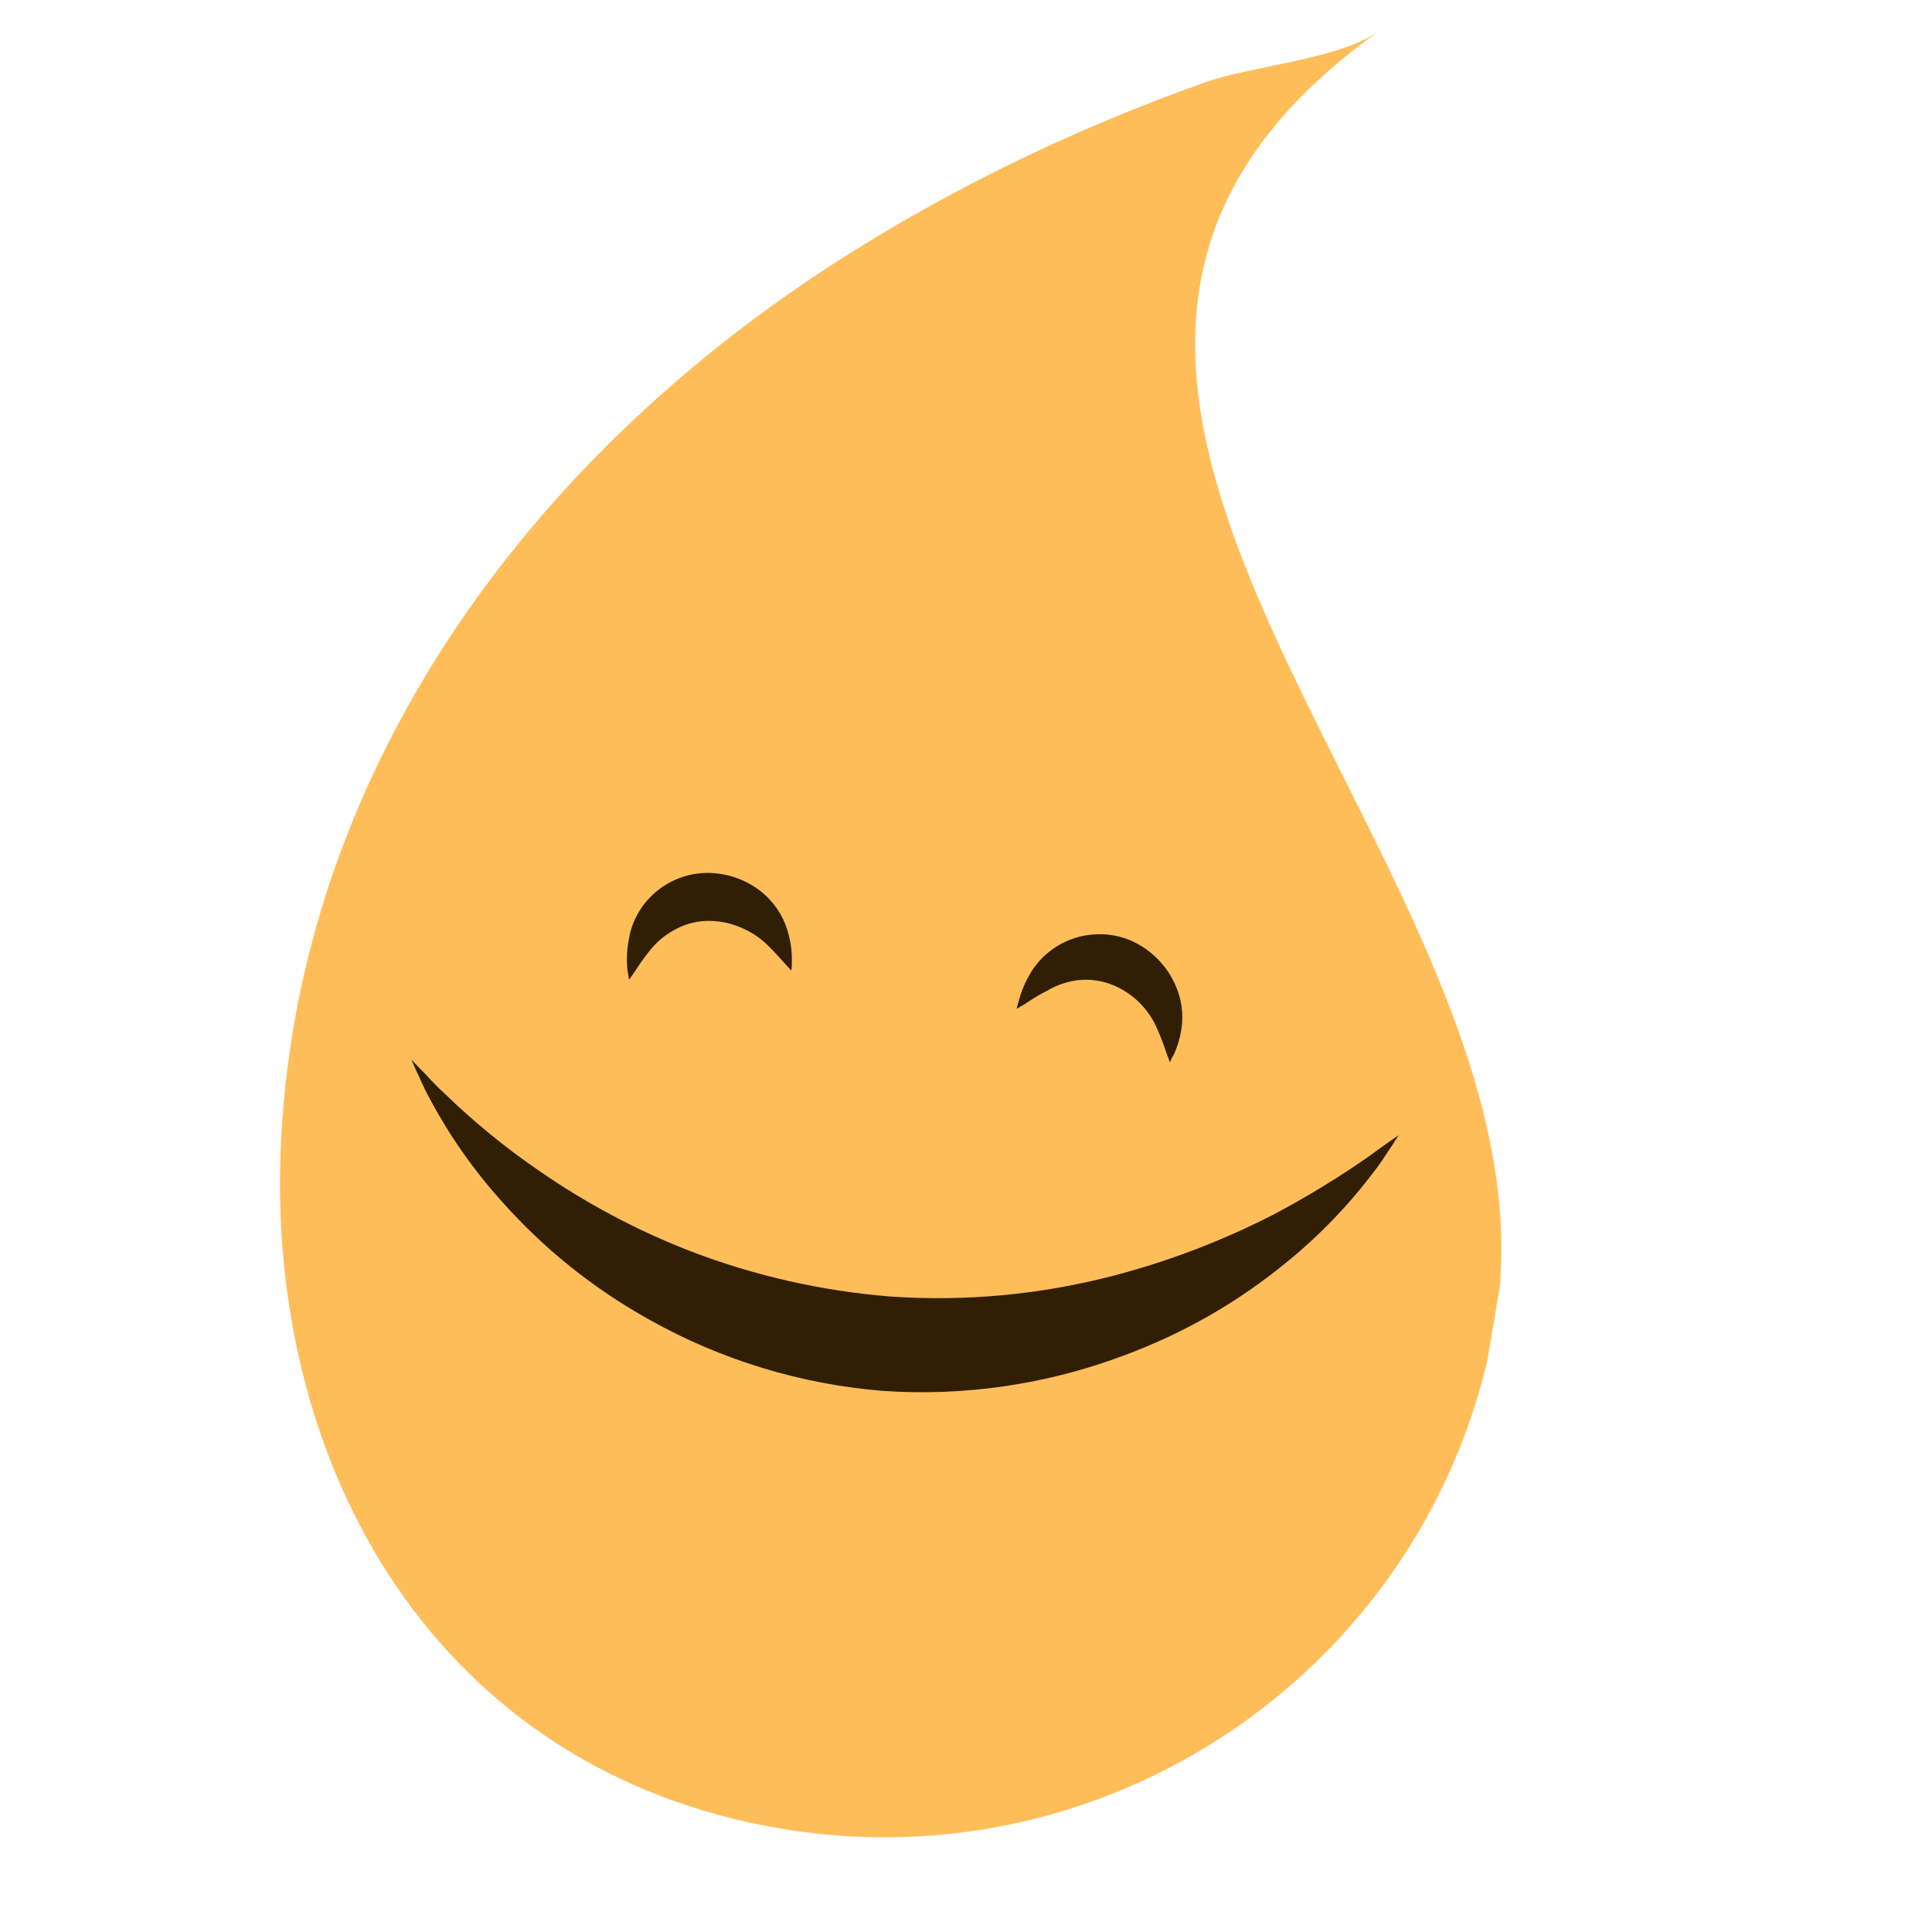
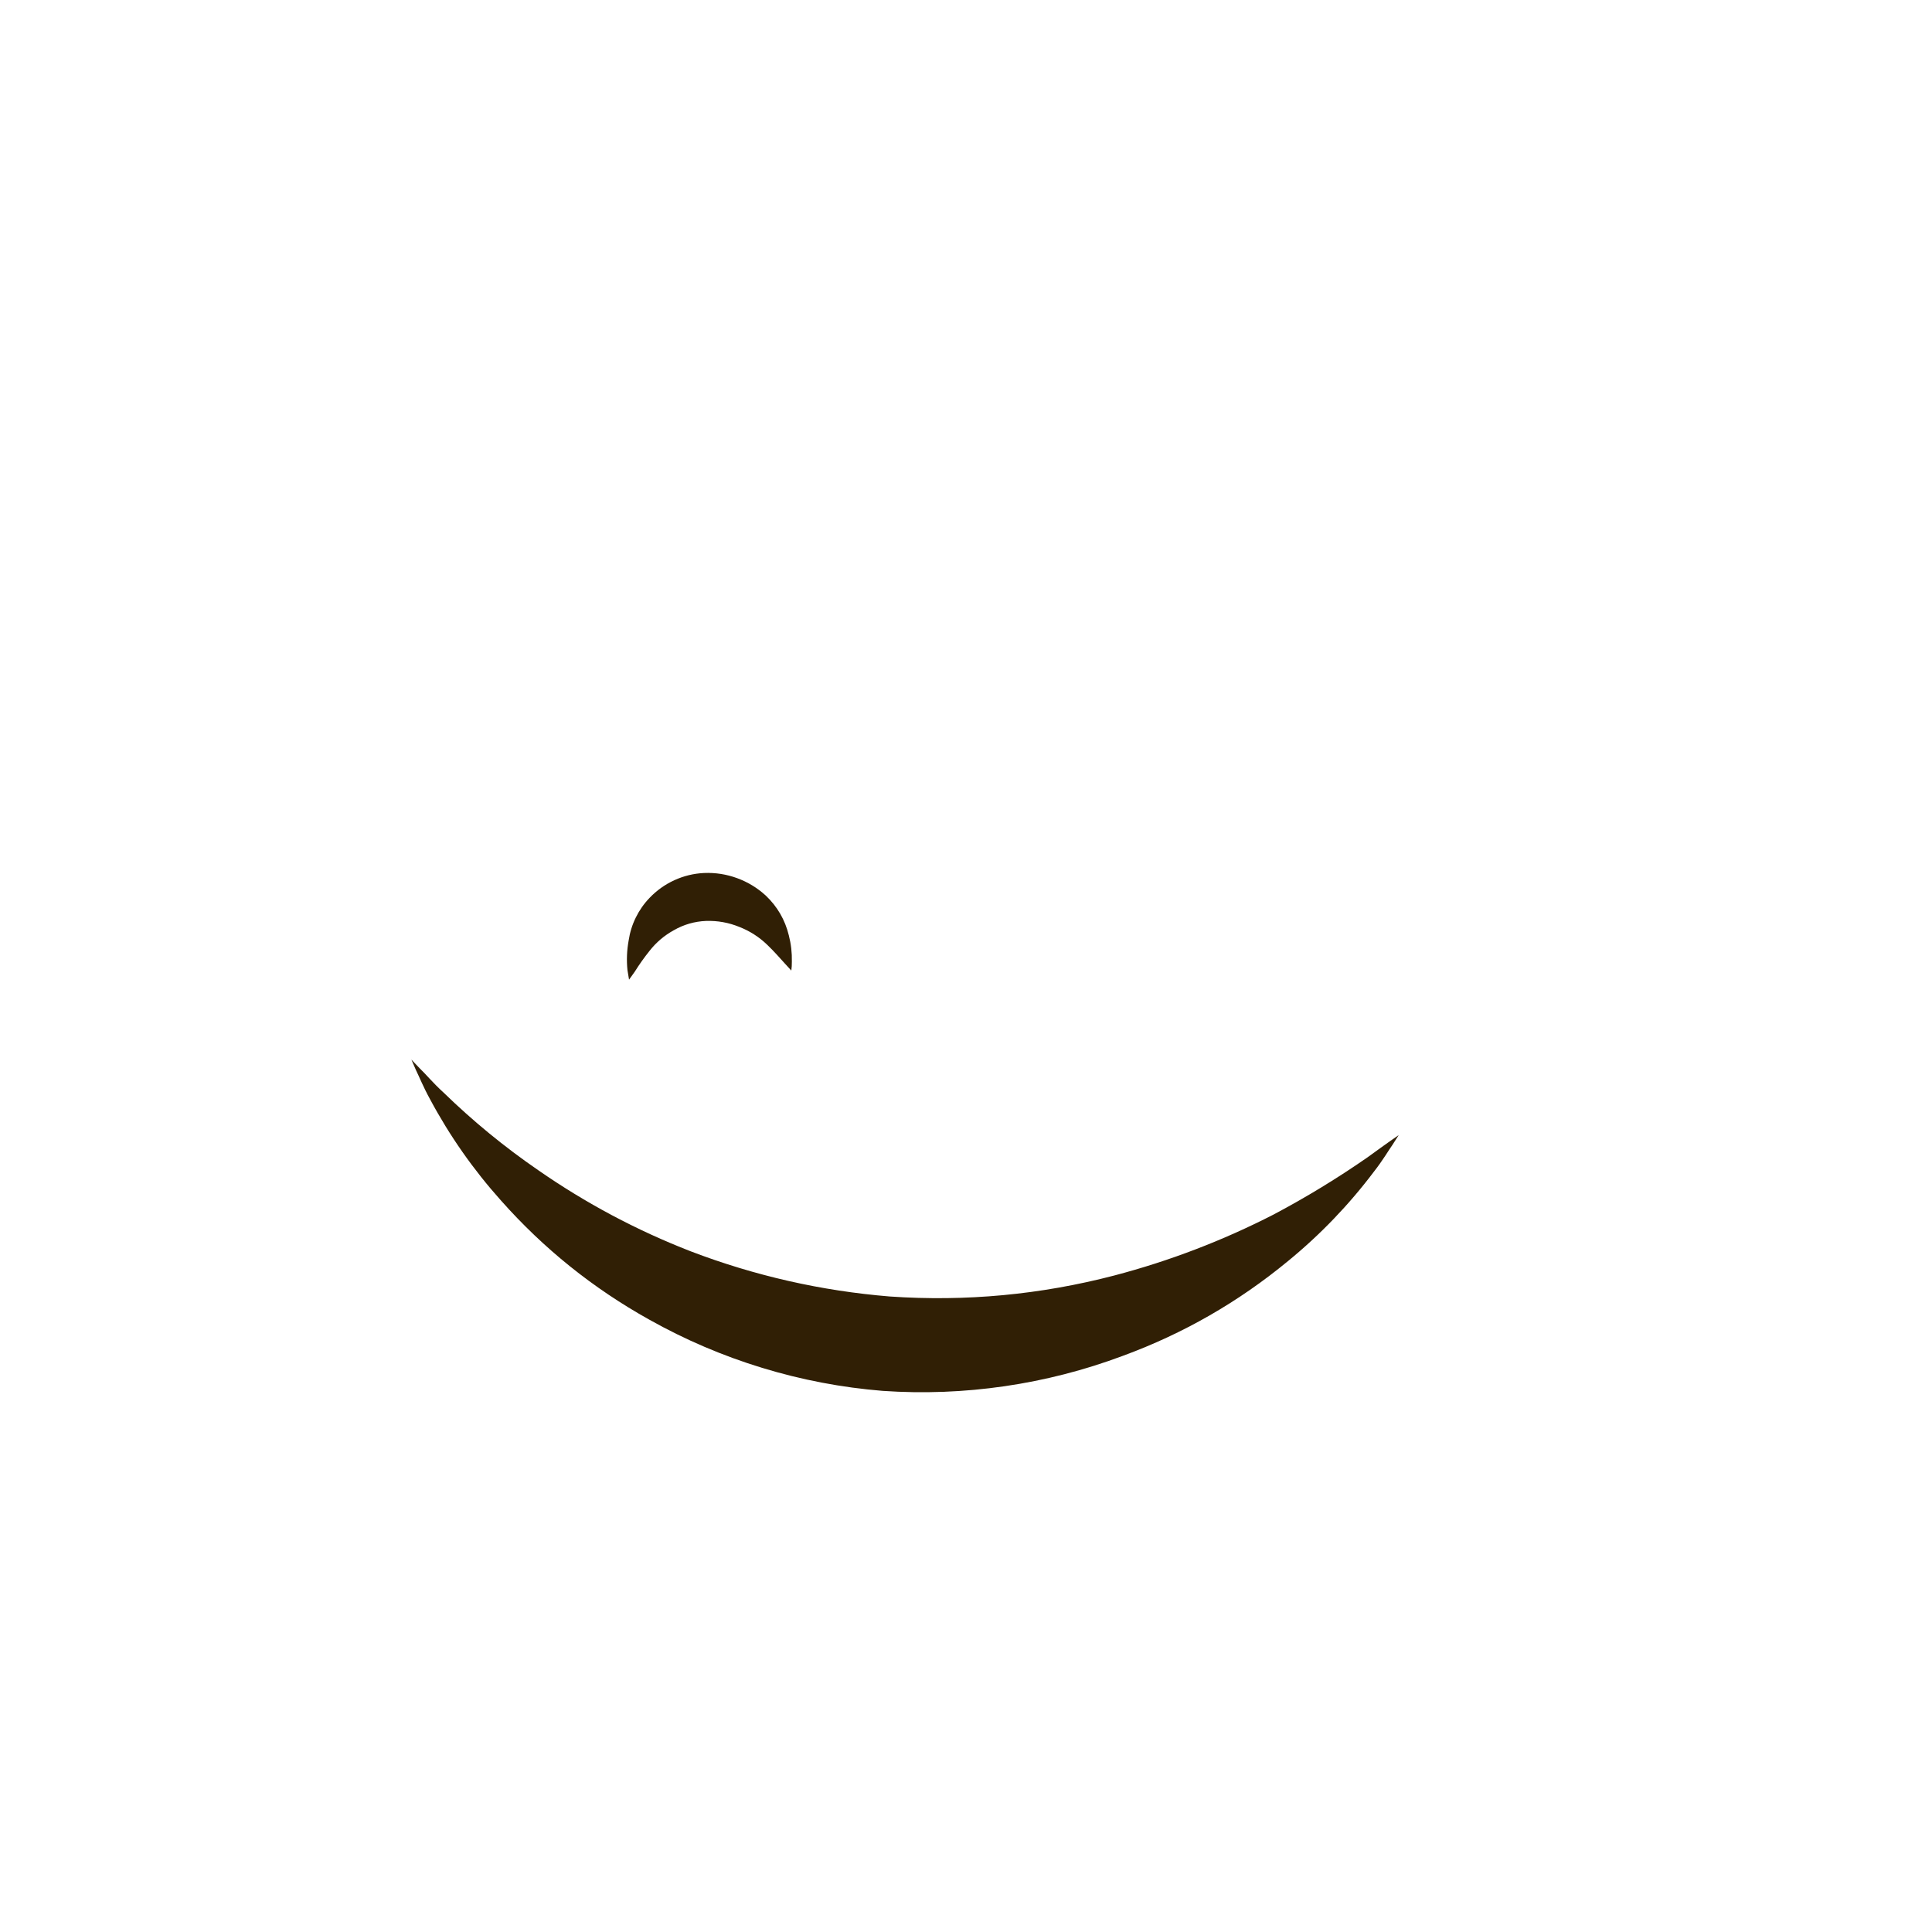
<svg xmlns="http://www.w3.org/2000/svg" width="500" zoomAndPan="magnify" viewBox="0 0 375 375" height="500" preserveAspectRatio="xMidYMid meet" version="1.0">
  <defs>
    <clipPath id="387c62916a">
      <path d="M 54 6 L 292 6 L 292 357 L 54 357 Z M 54 6 " clip-rule="nonzero" />
    </clipPath>
    <clipPath id="1855c48ed4">
      <path d="M 94.461 -23.23 L 330.391 16.5 L 269.984 375.199 L 34.055 335.469 Z M 94.461 -23.23 " clip-rule="nonzero" />
    </clipPath>
    <clipPath id="e88cbb3060">
      <path d="M 94.461 -23.23 L 330.391 16.5 L 269.984 375.199 L 34.055 335.469 Z M 94.461 -23.23 " clip-rule="nonzero" />
    </clipPath>
    <clipPath id="5ca3dc8002">
-       <path d="M 94.449 -23.145 L 330.684 16.637 L 270.305 375.172 L 34.07 335.391 Z M 94.449 -23.145 " clip-rule="nonzero" />
-     </clipPath>
+       </clipPath>
    <clipPath id="f5f2f9baa2">
      <path d="M 94.449 -23.145 L 330.637 16.629 L 270.301 374.922 L 34.109 335.145 Z M 94.449 -23.145 " clip-rule="nonzero" />
    </clipPath>
    <clipPath id="5de9224eaa">
      <path d="M 79 205 L 272 205 L 272 271 L 79 271 Z M 79 205 " clip-rule="nonzero" />
    </clipPath>
    <clipPath id="1d5cd9dede">
      <path d="M 91.027 153.934 L 277.219 194.23 L 256.434 290.258 L 70.242 249.957 Z M 91.027 153.934 " clip-rule="nonzero" />
    </clipPath>
    <clipPath id="43ef201129">
      <path d="M 91.027 153.934 L 277.219 194.23 L 256.434 290.258 L 70.242 249.957 Z M 91.027 153.934 " clip-rule="nonzero" />
    </clipPath>
    <clipPath id="36b5f9878c">
      <path d="M 197 181 L 230 181 L 230 207 L 197 207 Z M 197 181 " clip-rule="nonzero" />
    </clipPath>
    <clipPath id="9f892ad8a4">
      <path d="M 91.027 153.934 L 277.219 194.23 L 256.434 290.258 L 70.242 249.957 Z M 91.027 153.934 " clip-rule="nonzero" />
    </clipPath>
    <clipPath id="04761a780f">
-       <path d="M 91.027 153.934 L 277.219 194.23 L 256.434 290.258 L 70.242 249.957 Z M 91.027 153.934 " clip-rule="nonzero" />
-     </clipPath>
+       </clipPath>
    <clipPath id="a0730e8a44">
      <path d="M 121 169 L 154 169 L 154 191 L 121 191 Z M 121 169 " clip-rule="nonzero" />
    </clipPath>
    <clipPath id="ef8ad3094d">
      <path d="M 91.027 153.934 L 277.219 194.23 L 256.434 290.258 L 70.242 249.957 Z M 91.027 153.934 " clip-rule="nonzero" />
    </clipPath>
    <clipPath id="b7bdc61c9a">
      <path d="M 91.027 153.934 L 277.219 194.23 L 256.434 290.258 L 70.242 249.957 Z M 91.027 153.934 " clip-rule="nonzero" />
    </clipPath>
  </defs>
  <g clip-path="url(#387c62916a)">
    <g clip-path="url(#1855c48ed4)">
      <g clip-path="url(#e88cbb3060)">
        <g clip-path="url(#5ca3dc8002)">
          <g clip-path="url(#f5f2f9baa2)">
            <path fill="#ffbd59" d="M 290.289 256.223 C 279.246 321.777 217.156 365.973 151.598 354.934 C 85.047 343.723 51.176 285.078 54.578 220.898 C 58.301 150.766 100.828 91.863 157.988 53.695 C 181.551 37.961 207.289 25.434 233.973 15.961 C 243.043 12.742 259.91 11.551 267.668 6.027 C 170.145 75.441 304.98 168.969 290.289 256.223 " fill-opacity="1" fill-rule="nonzero" />
          </g>
        </g>
      </g>
    </g>
  </g>
  <g clip-path="url(#5de9224eaa)">
    <g clip-path="url(#1d5cd9dede)">
      <g clip-path="url(#43ef201129)">
        <path fill="#301f05" d="M 79.852 205.672 L 80.73 207.688 C 81.367 208.973 82.148 210.965 83.484 213.383 C 87.285 220.48 91.871 227.023 97.242 233.02 C 105.523 242.359 115.117 250.066 126.023 256.141 C 132.992 260.051 140.297 263.172 147.938 265.504 C 155.578 267.836 163.379 269.324 171.344 269.969 C 179.266 270.512 187.156 270.207 195.012 269.062 C 202.871 267.914 210.516 265.949 217.953 263.164 C 229.688 258.855 240.371 252.723 250.012 244.766 C 256.258 239.652 261.812 233.871 266.672 227.426 C 268.398 225.23 269.484 223.336 270.312 222.164 L 271.484 220.324 C 271.484 220.324 269.344 221.785 265.453 224.625 C 259.605 228.688 253.531 232.387 247.242 235.719 C 237.355 240.793 227.043 244.742 216.297 247.57 C 201.988 251.305 187.461 252.664 172.707 251.648 C 159.41 250.559 146.527 247.637 134.062 242.879 C 123.562 238.797 113.684 233.539 104.434 227.109 C 97.91 222.621 91.805 217.617 86.129 212.098 C 83.984 210.148 82.598 208.43 81.477 207.375 Z M 79.852 205.672 " fill-opacity="1" fill-rule="nonzero" />
      </g>
    </g>
  </g>
  <g clip-path="url(#36b5f9878c)">
    <g clip-path="url(#9f892ad8a4)">
      <g clip-path="url(#04761a780f)">
        <path fill="#301f05" d="M 197.324 195.824 L 198.953 194.859 C 199.973 194.203 201.406 193.195 203.105 192.379 C 204.926 191.281 206.891 190.578 209 190.277 C 211.258 189.996 213.457 190.25 215.594 191.031 C 217.715 191.836 219.586 193.043 221.199 194.641 C 222.68 196.133 223.828 197.844 224.645 199.781 C 225.32 201.293 225.91 202.84 226.414 204.418 L 227.102 206.223 C 227.102 206.223 227.223 205.676 227.848 204.66 C 228.555 203.121 229.039 201.516 229.297 199.84 C 229.535 198.344 229.551 196.844 229.34 195.34 C 229.129 193.84 228.703 192.398 228.062 191.027 C 227.145 189.004 225.875 187.23 224.254 185.711 C 222.637 184.188 220.789 183.035 218.711 182.246 C 216.816 181.57 214.859 181.27 212.848 181.344 C 210.836 181.414 208.91 181.855 207.066 182.664 C 205.629 183.293 204.32 184.125 203.137 185.152 C 201.949 186.18 200.945 187.359 200.117 188.695 C 199.145 190.312 198.387 192.031 197.855 193.848 C 197.48 195.117 197.324 195.824 197.324 195.824 Z M 197.324 195.824 " fill-opacity="1" fill-rule="nonzero" />
      </g>
    </g>
  </g>
  <g clip-path="url(#a0730e8a44)">
    <g clip-path="url(#ef8ad3094d)">
      <g clip-path="url(#b7bdc61c9a)">
        <path fill="#301f05" d="M 122.098 190.152 L 123.207 188.602 C 124.086 187.199 125.043 185.852 126.078 184.559 C 127.367 182.914 128.93 181.586 130.758 180.574 C 132.699 179.457 134.793 178.848 137.031 178.754 C 139.281 178.68 141.449 179.07 143.535 179.926 C 145.539 180.715 147.32 181.852 148.875 183.344 C 150.305 184.703 151.461 186.066 152.281 186.953 L 153.594 188.387 C 153.672 187.812 153.707 187.234 153.699 186.652 C 153.738 184.93 153.543 183.23 153.113 181.559 C 152.379 178.547 150.887 175.969 148.637 173.832 C 147.008 172.34 145.152 171.211 143.078 170.449 C 141 169.691 138.855 169.355 136.645 169.449 C 134.637 169.547 132.719 170.012 130.891 170.848 C 129.062 171.688 127.457 172.832 126.07 174.289 C 124.984 175.418 124.098 176.688 123.406 178.098 C 122.715 179.504 122.254 180.984 122.023 182.535 C 121.672 184.441 121.594 186.363 121.789 188.293 C 121.977 189.449 122.098 190.152 122.098 190.152 Z M 122.098 190.152 " fill-opacity="1" fill-rule="nonzero" />
      </g>
    </g>
  </g>
</svg>